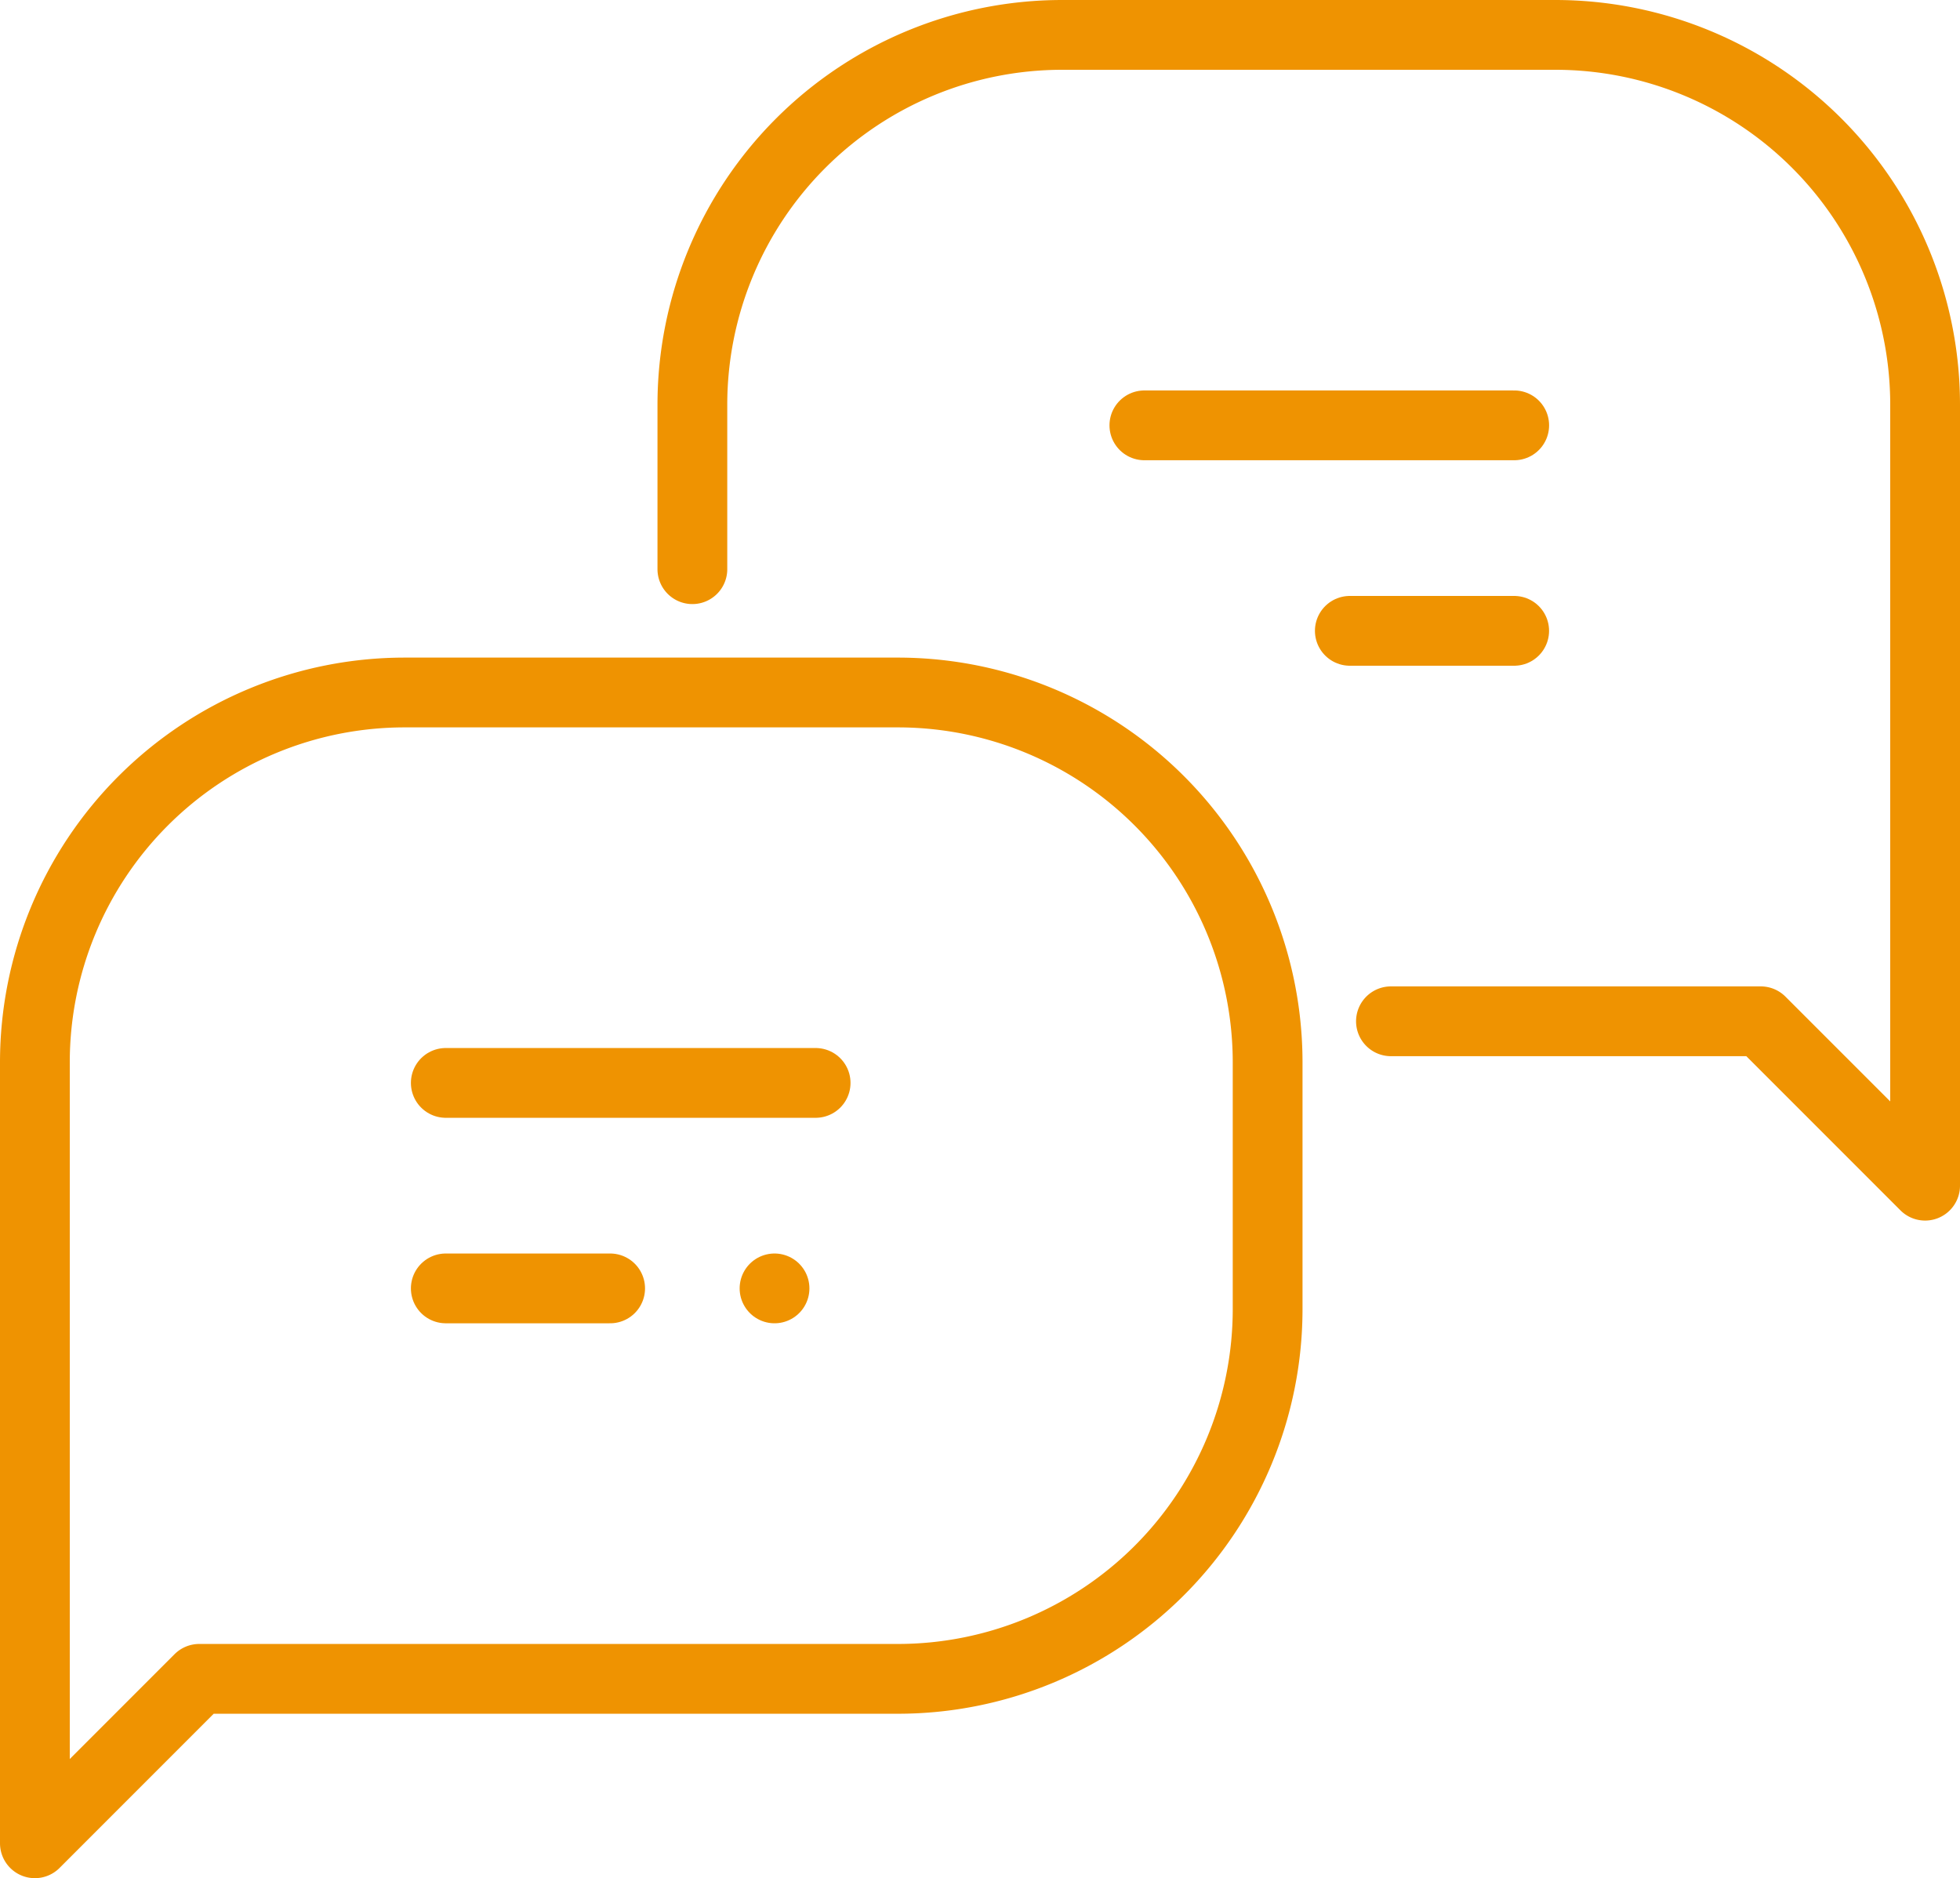
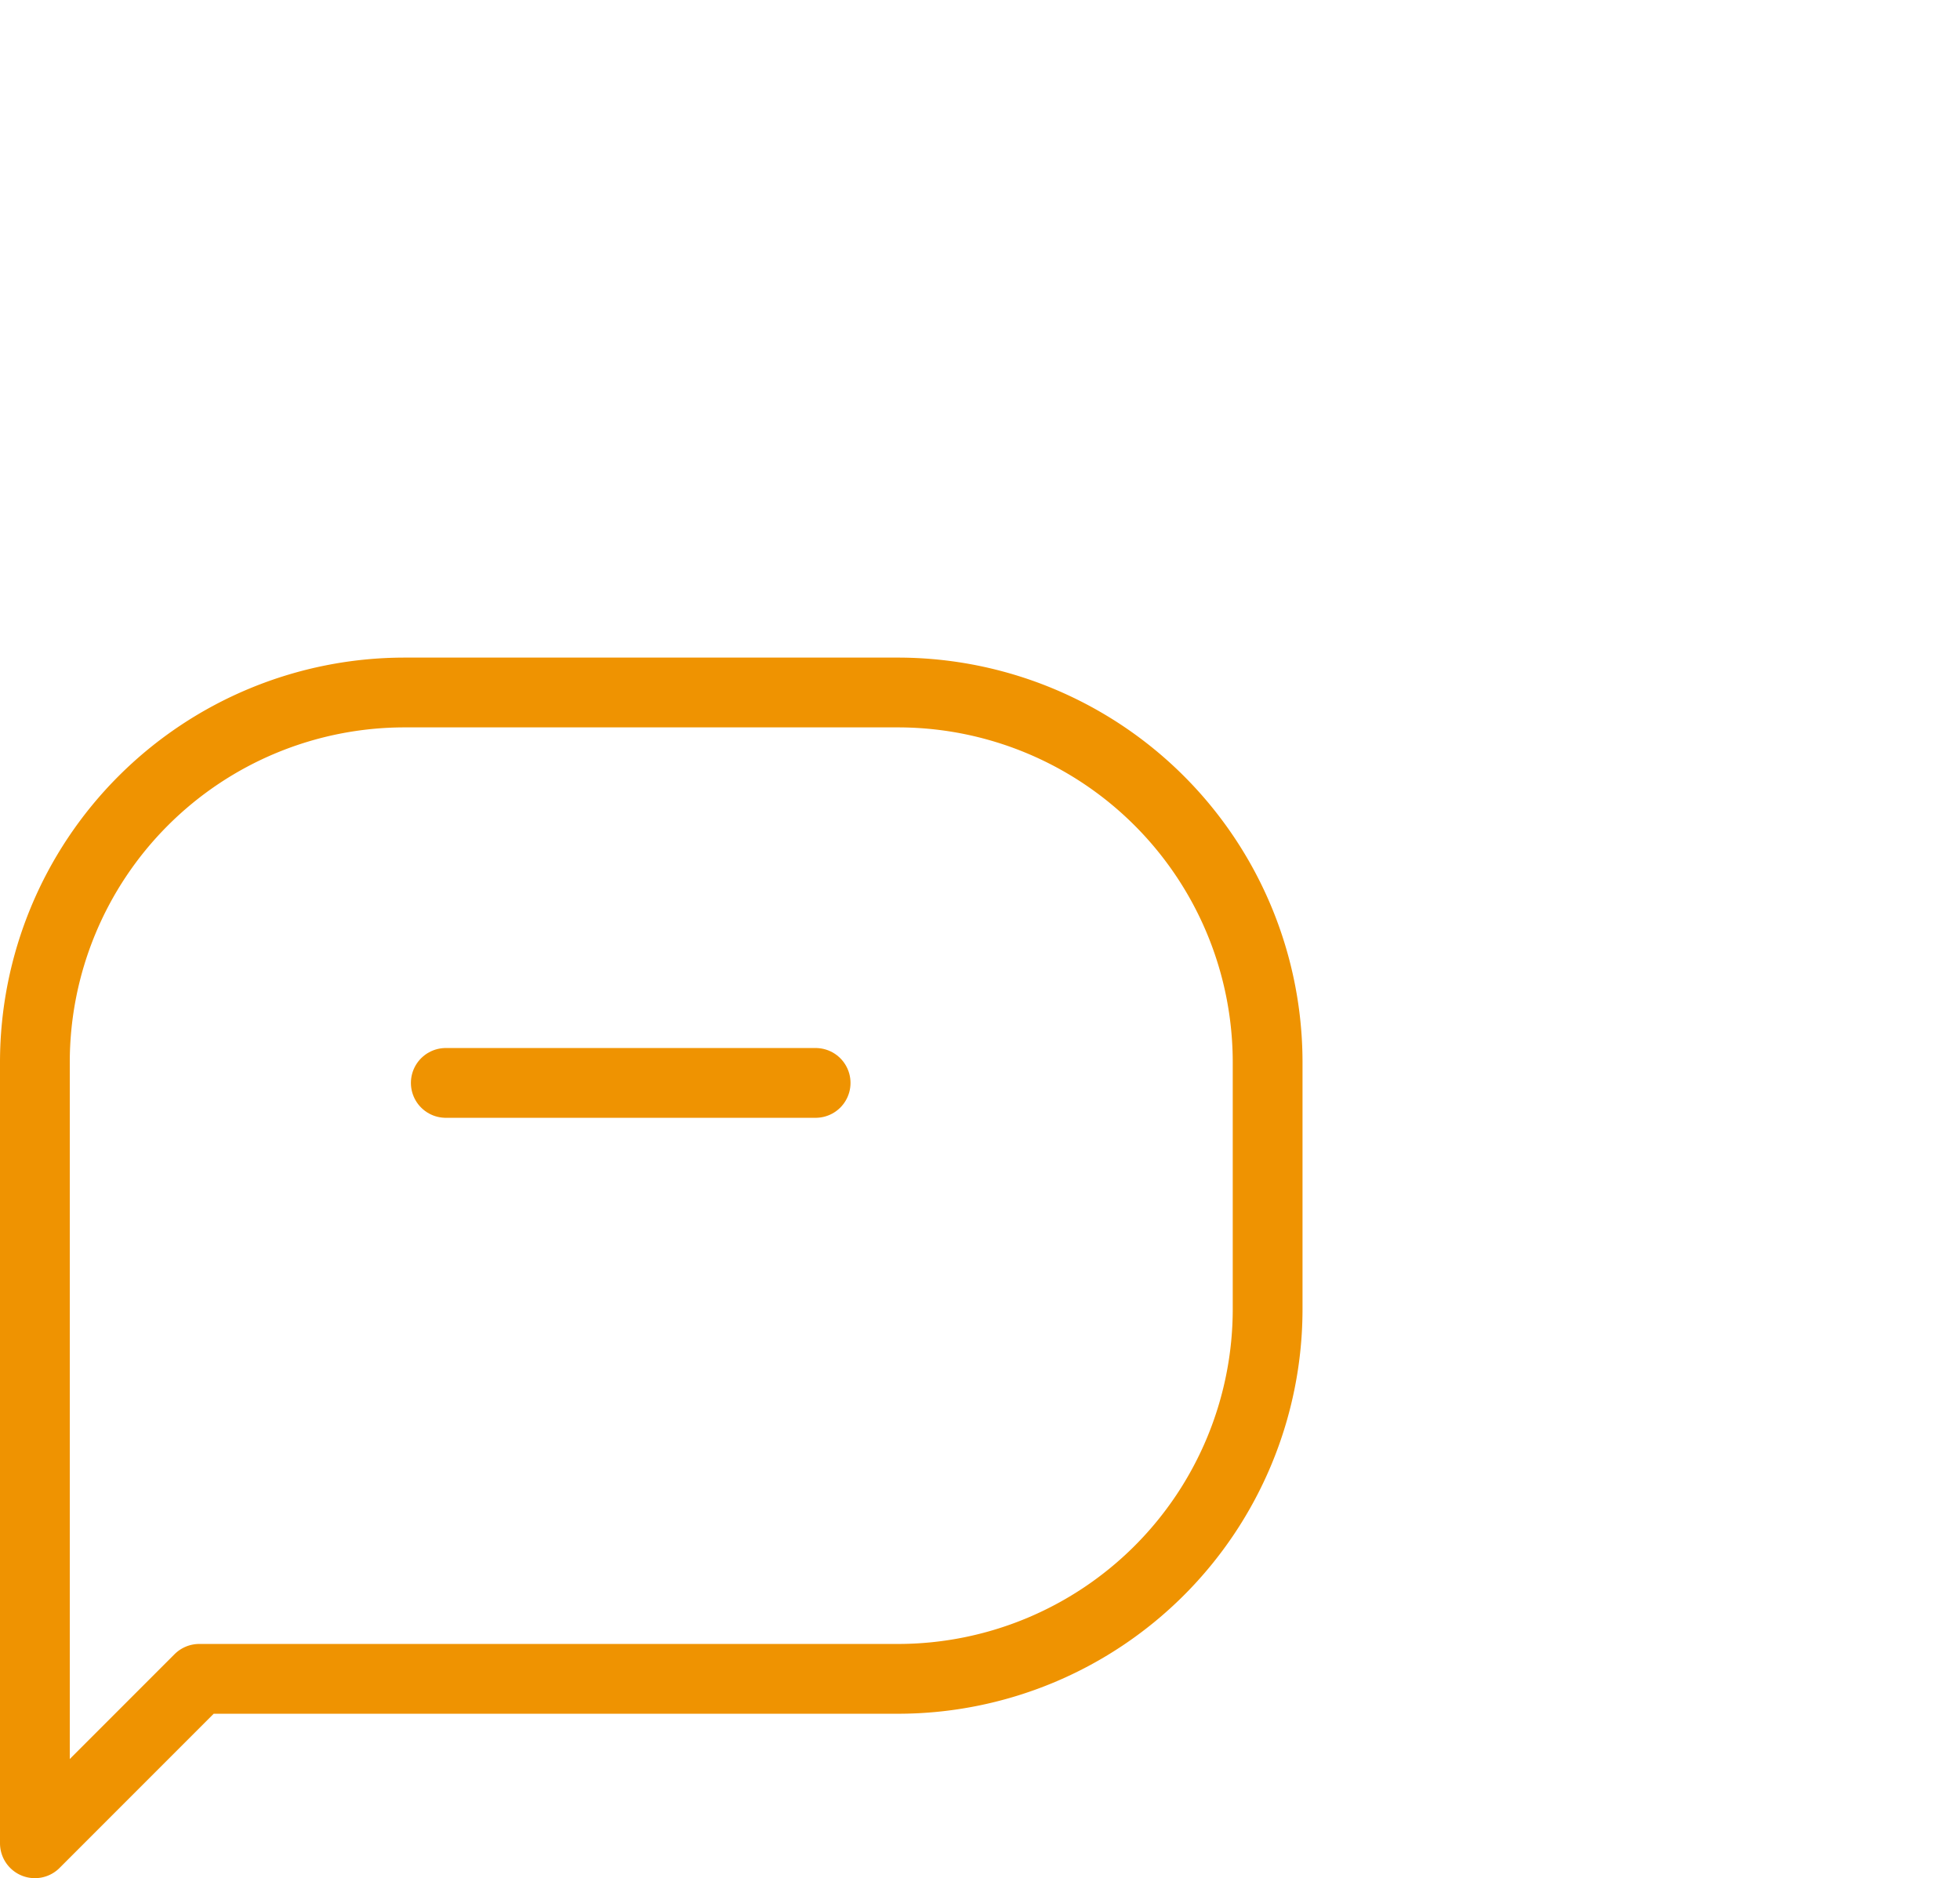
<svg xmlns="http://www.w3.org/2000/svg" width="56.181" height="53.825" viewBox="0 0 56.181 53.825">
  <g id="グループ_4056" data-name="グループ 4056" transform="translate(0 -2)">
    <line id="線_94" data-name="線 94" x2="10.601" transform="translate(12.778 33.035)" fill="none" stroke="#ef9301" stroke-linecap="round" stroke-linejoin="round" stroke-width="2" />
-     <line id="線_95" data-name="線 95" x2="4.711" transform="translate(12.778 38.924)" fill="none" stroke="#ef9301" stroke-linecap="round" stroke-linejoin="round" stroke-width="2" />
-     <line id="線_96" data-name="線 96" transform="translate(22.201 38.924)" fill="none" stroke="#ef9301" stroke-linecap="round" stroke-linejoin="round" stroke-width="2" />
    <path id="パス_4137" data-name="パス 4137" d="M5.711,47.268H25.735a10.6,10.6,0,0,0,10.6-10.6V29.6A10.6,10.6,0,0,0,25.735,19H11.6A10.6,10.6,0,0,0,1,29.6V51.98Z" transform="translate(0 2.846)" fill="none" stroke="#ef9301" stroke-linecap="round" stroke-linejoin="round" stroke-width="2" />
-     <line id="線_97" data-name="線 97" x1="10.601" transform="translate(32.802 14.19)" fill="none" stroke="#ef9301" stroke-linecap="round" stroke-linejoin="round" stroke-width="2" />
-     <line id="線_98" data-name="線 98" x1="4.711" transform="translate(38.691 20.079)" fill="none" stroke="#ef9301" stroke-linecap="round" stroke-linejoin="round" stroke-width="2" />
-     <path id="パス_4138" data-name="パス 4138" d="M17,18.312V13.6A10.6,10.6,0,0,1,27.6,3H41.735a10.6,10.6,0,0,1,10.6,10.6V35.98l-4.711-4.711h-10.6" transform="translate(2.846)" fill="none" stroke="#ef9301" stroke-linecap="round" stroke-linejoin="round" stroke-width="2" />
  </g>
</svg>